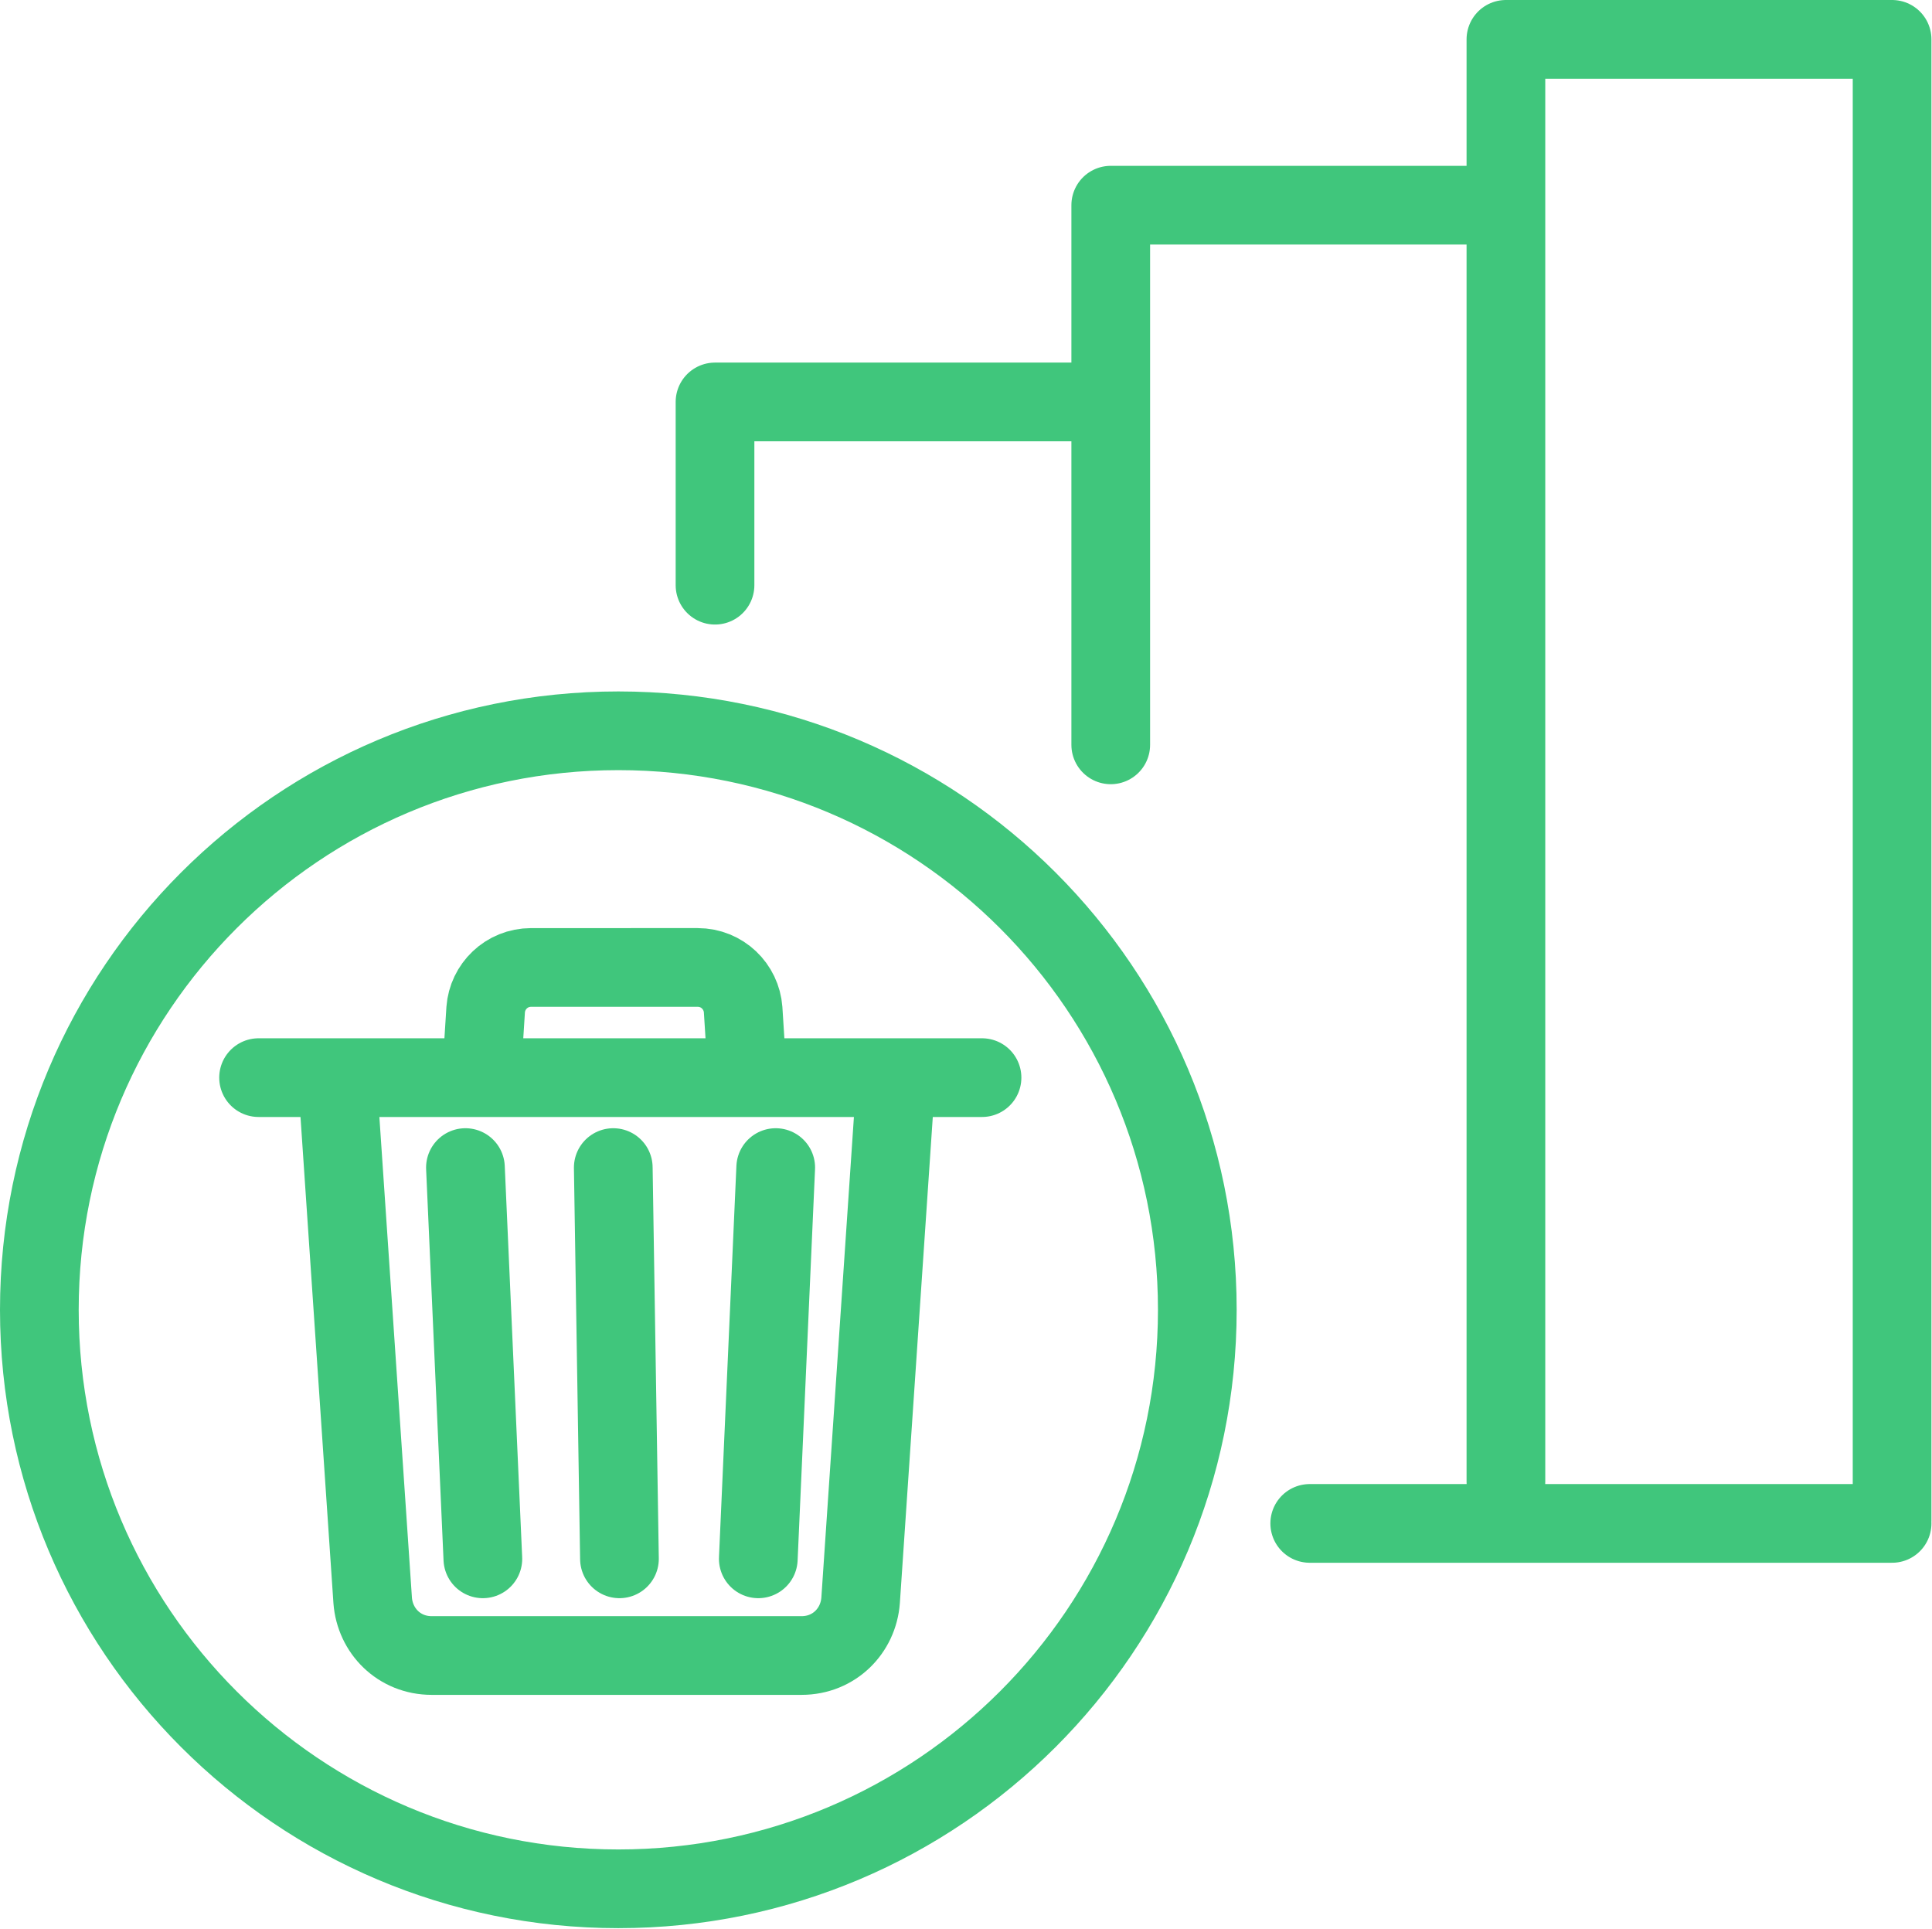
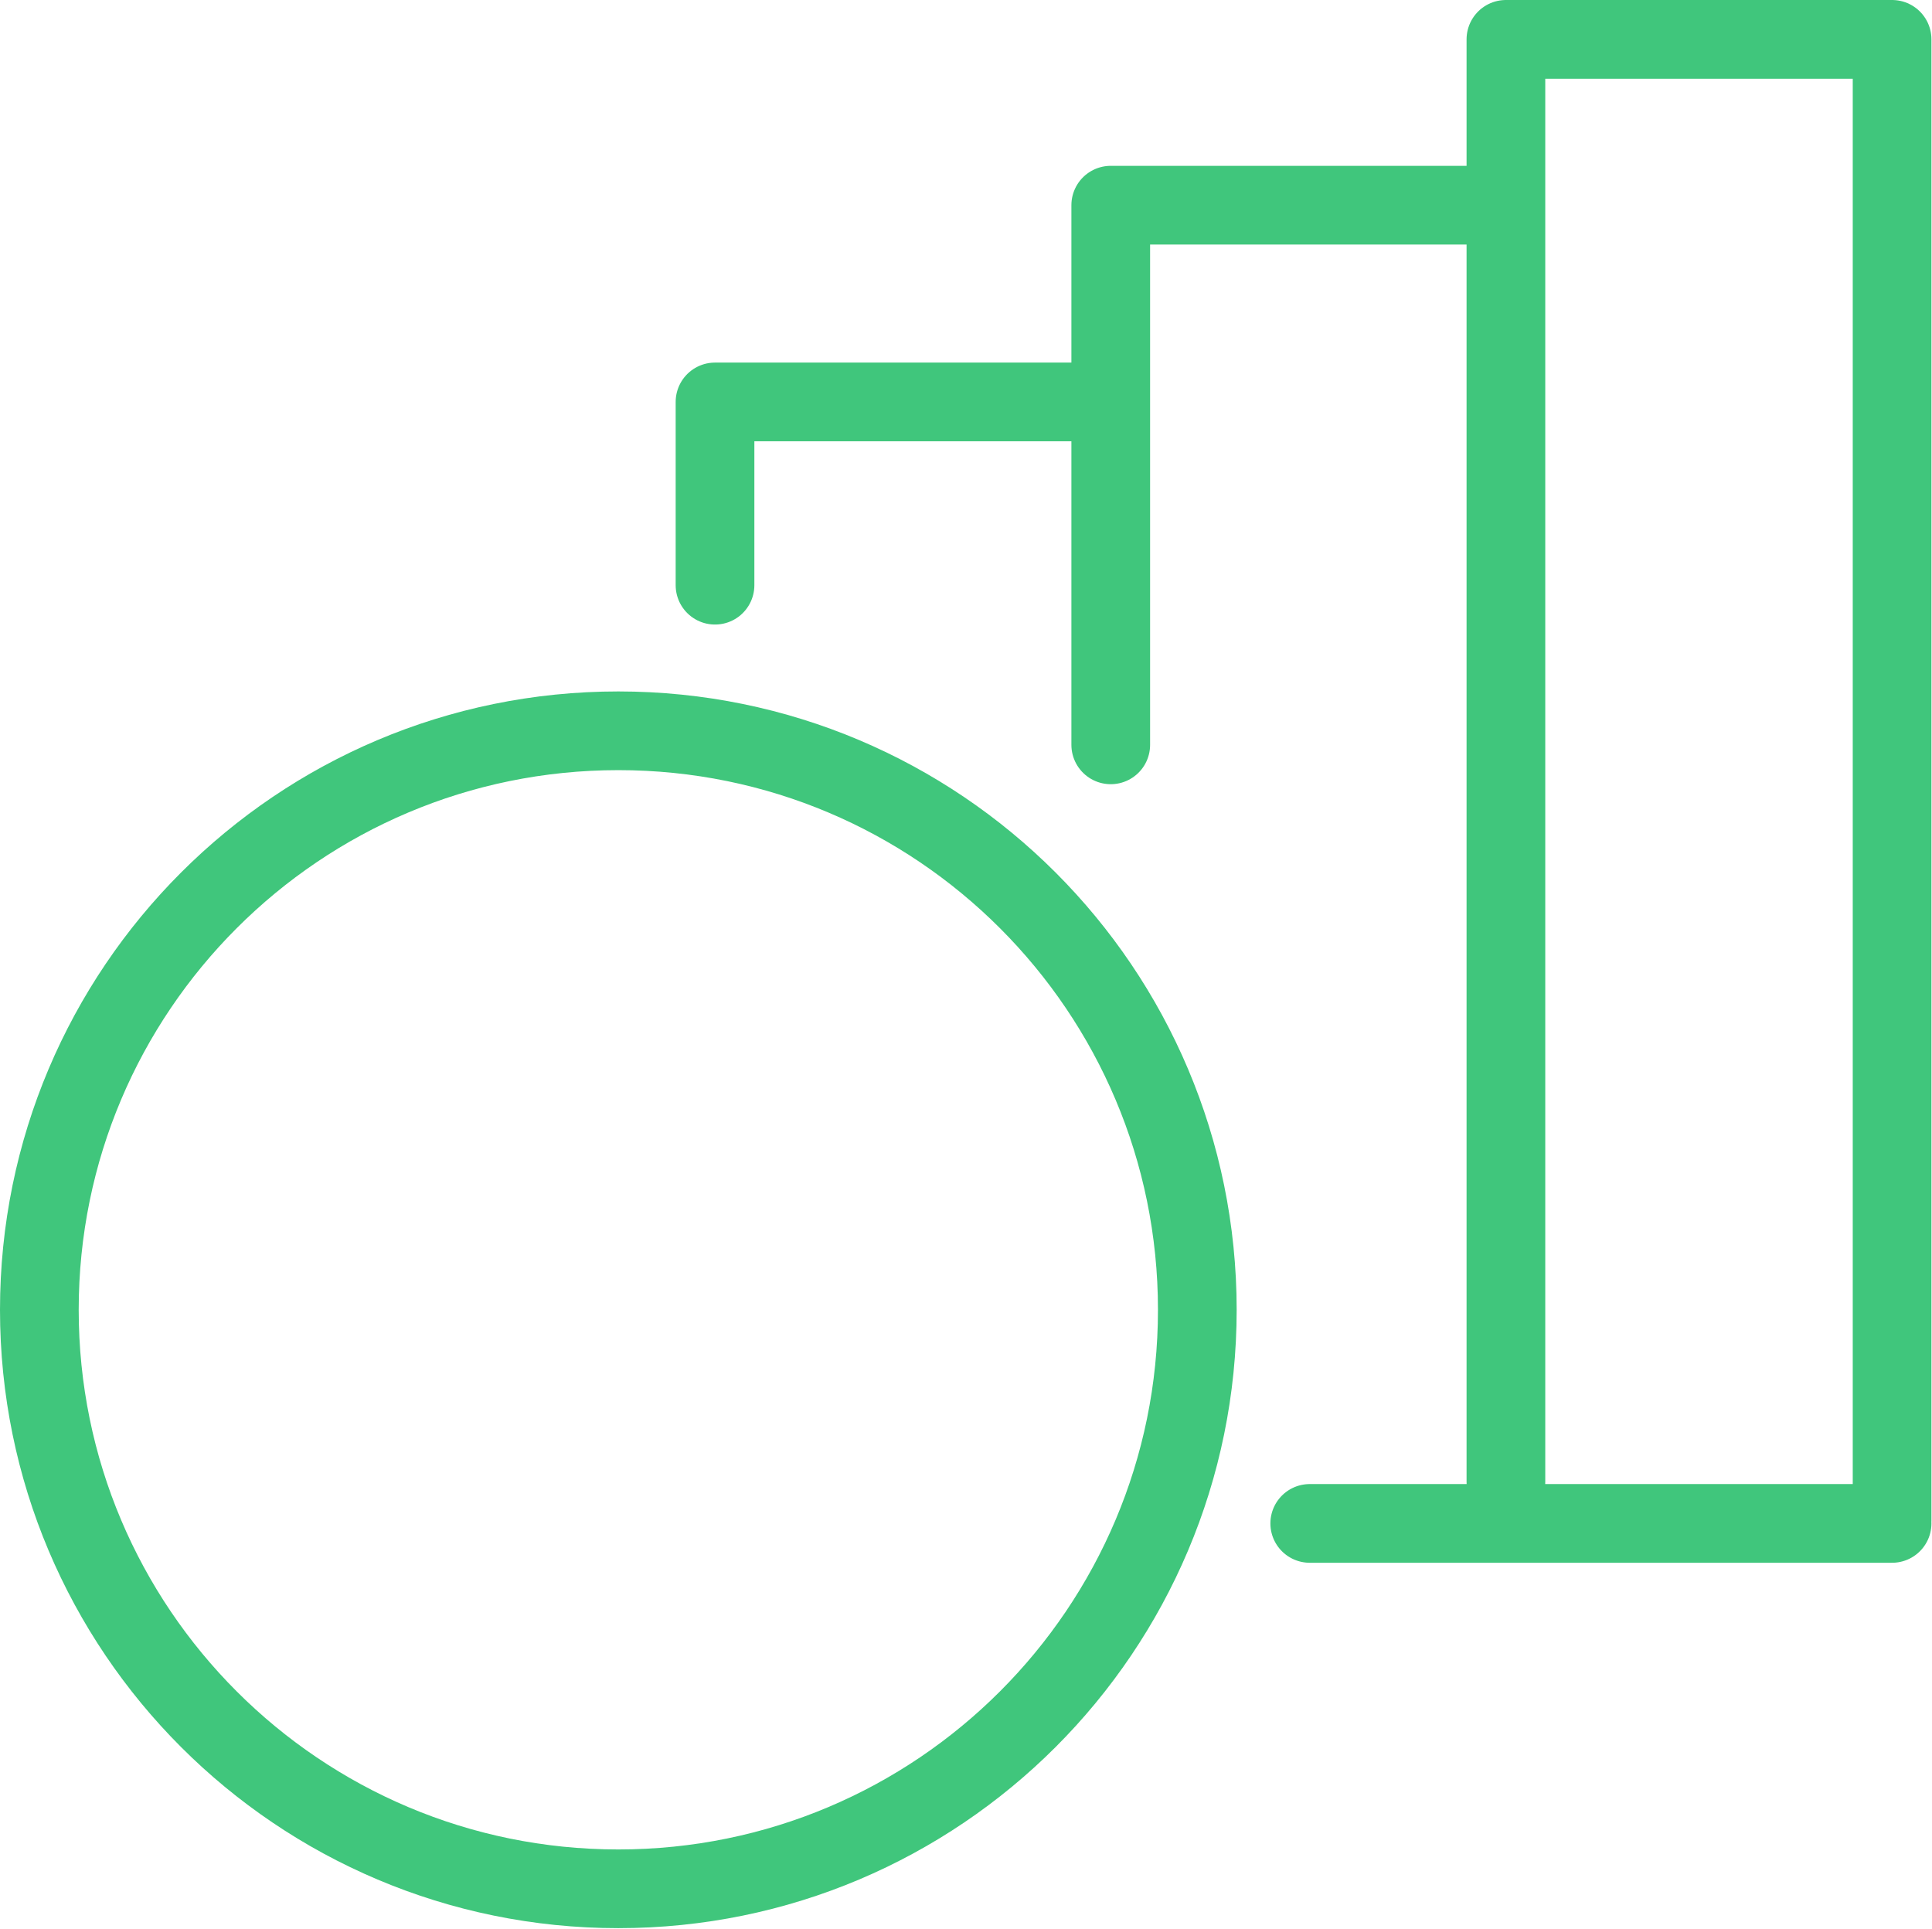
<svg xmlns="http://www.w3.org/2000/svg" version="1.1" id="Слой_1" x="0px" y="0px" viewBox="0 0 343.7 343.1" style="enable-background:new 0 0 343.7 343.1;" xml:space="preserve">
  <style type="text/css">
	.st0{fill:none;stroke:#40C67C;stroke-width:14;stroke-linecap:round;stroke-linejoin:round;stroke-miterlimit:22.926;}
</style>
  <path class="st0" d="M233,271h103.6 M127.2,104.1V71.5h68.7 M197.6,132.5v-96h68.7 M267.9,263.6V7h68.7v263.5 M110,130  c56.9,0,103,46.1,103,103c0,56.9-46.1,103-103,103S7,289.9,7,233C7,176.1,53.1,130,110,130L110,130z" />
-   <path class="st0" d="M159.4,191.7l-6.3,93c-0.4,5.4-4.7,9.8-10.5,9.8H76.8c-5.8,0-10.1-4.4-10.5-9.8l-6.3-93 M132.9,190.6l-0.7-11  c-0.3-4.1-3.7-7.5-8.1-7.5H94.5c-4.4,0-7.8,3.4-8.1,7.5l-0.7,11 M46,191.7h128.7 M138,207.7l-3.1,69.6 M85.9,277.3l-3.1-69.6   M110.2,277.3l-1.1-69.6" />
</svg>